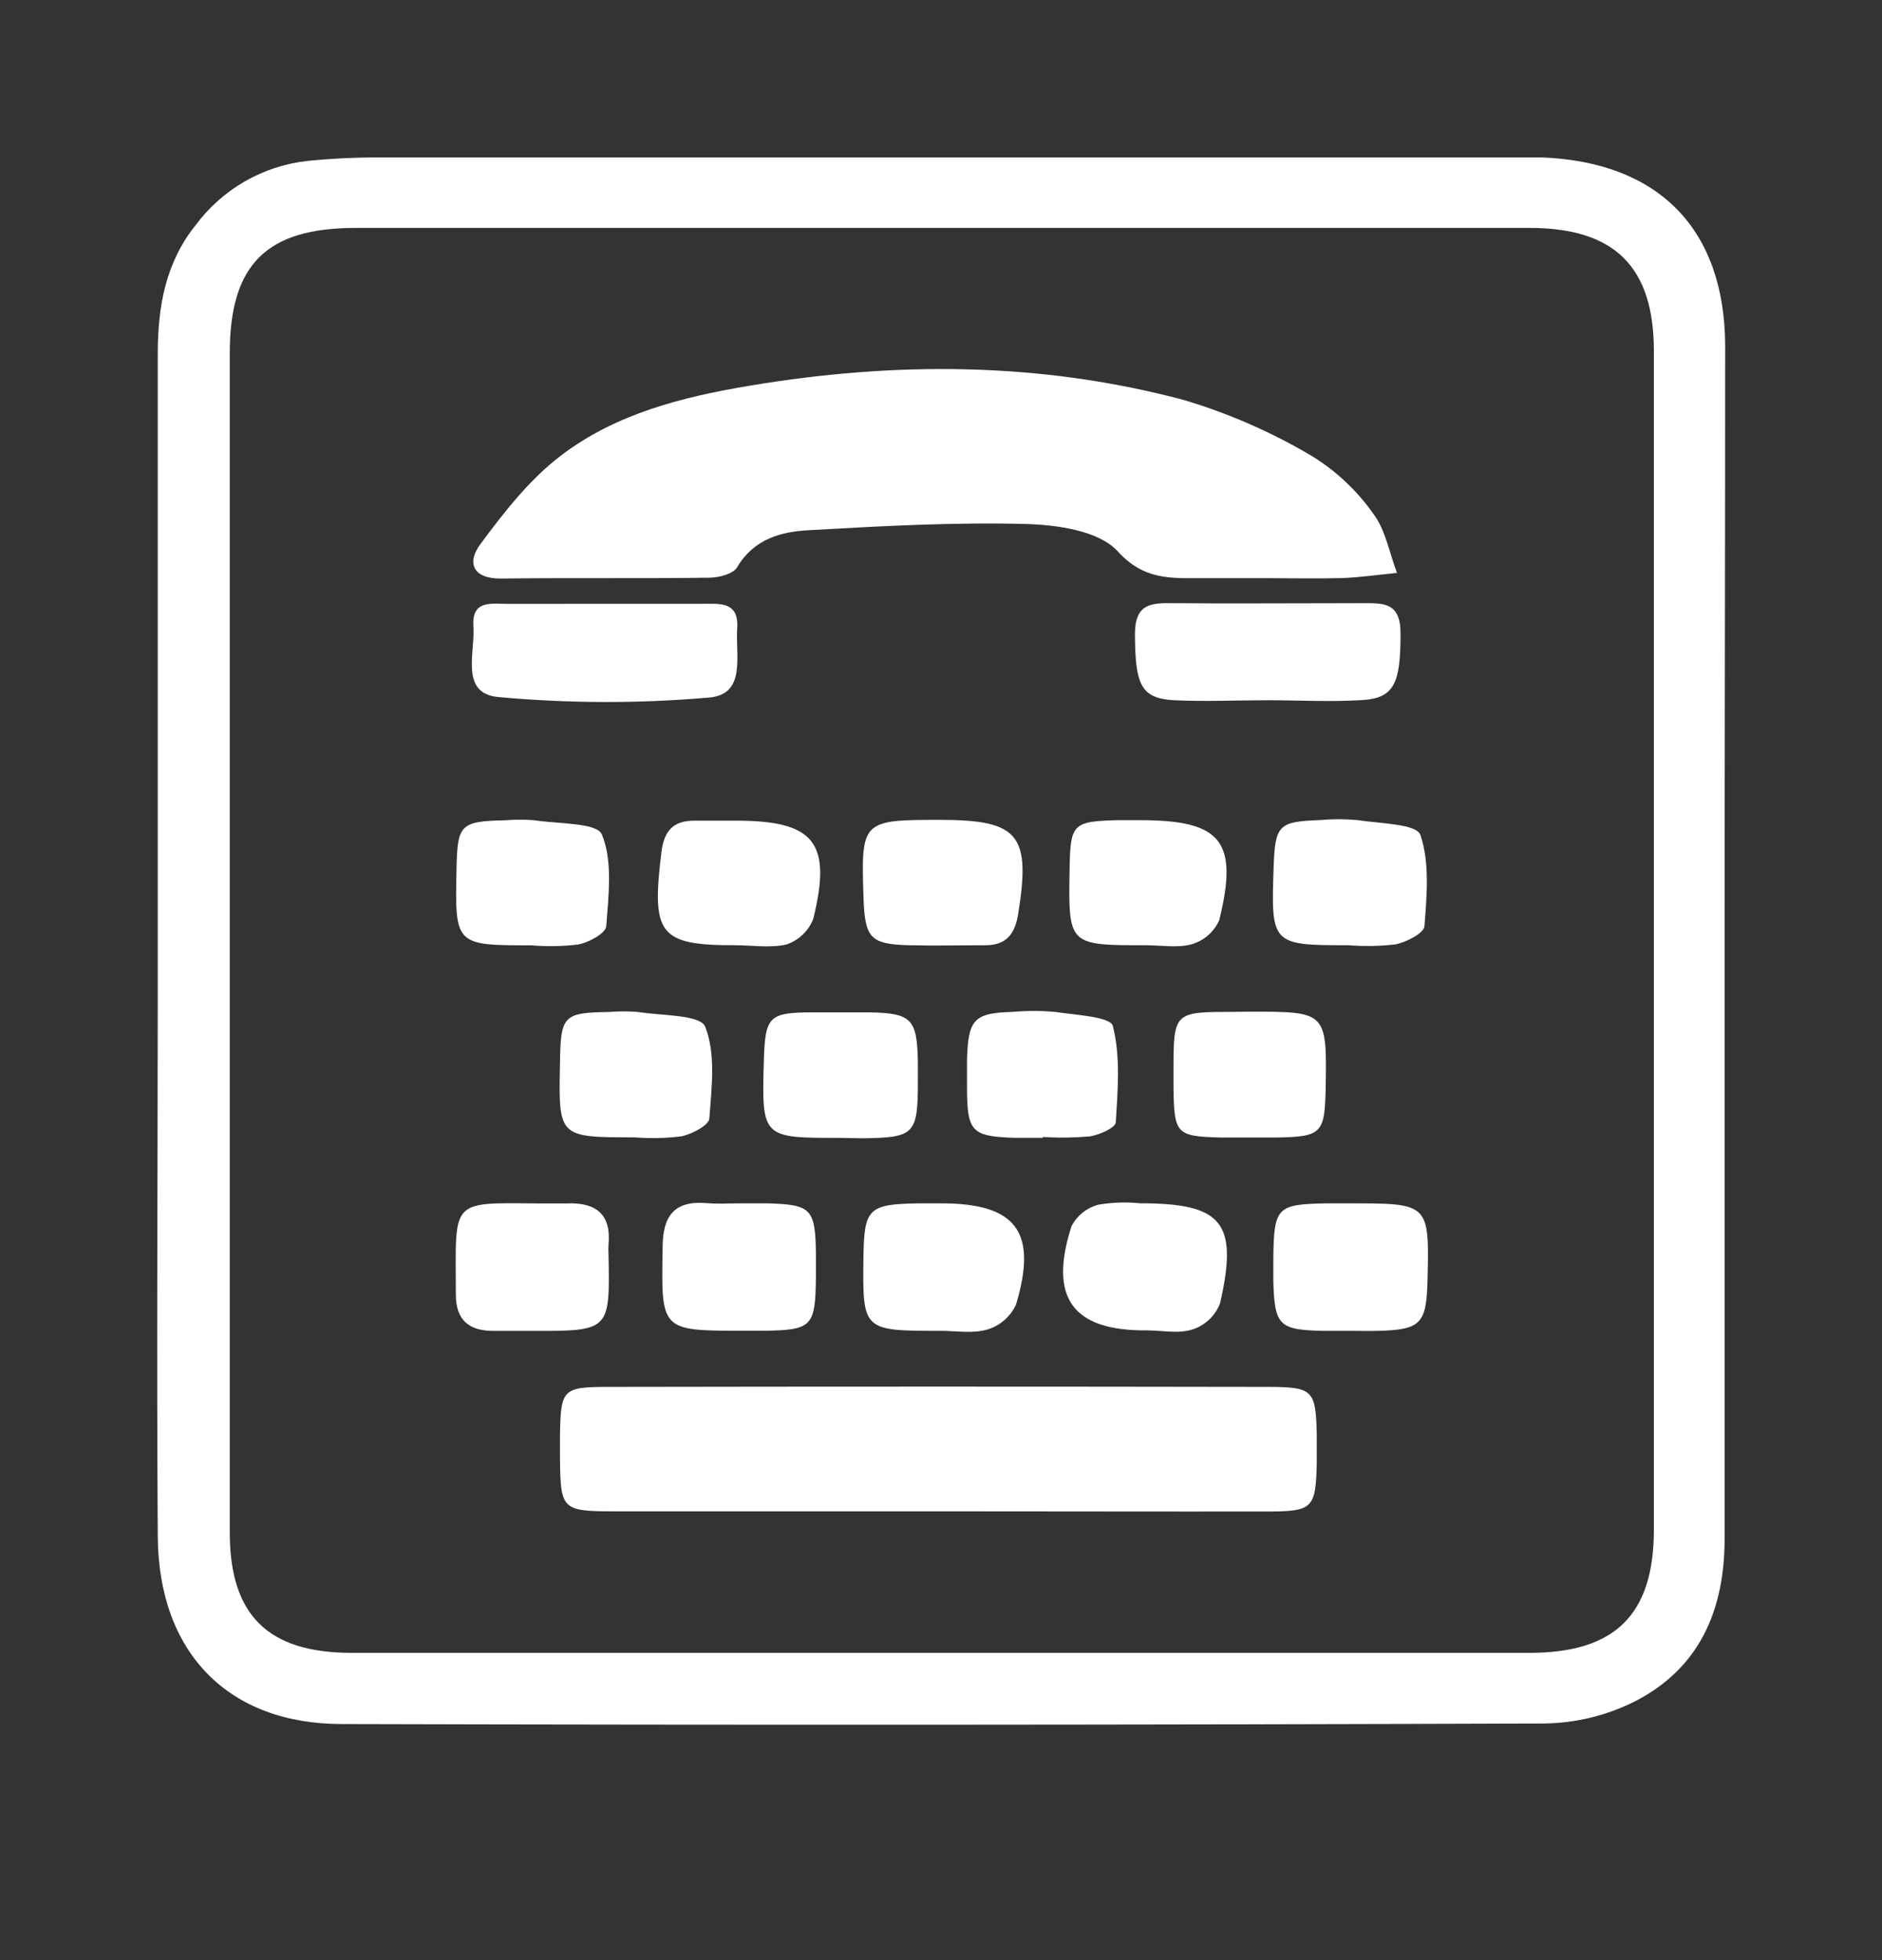
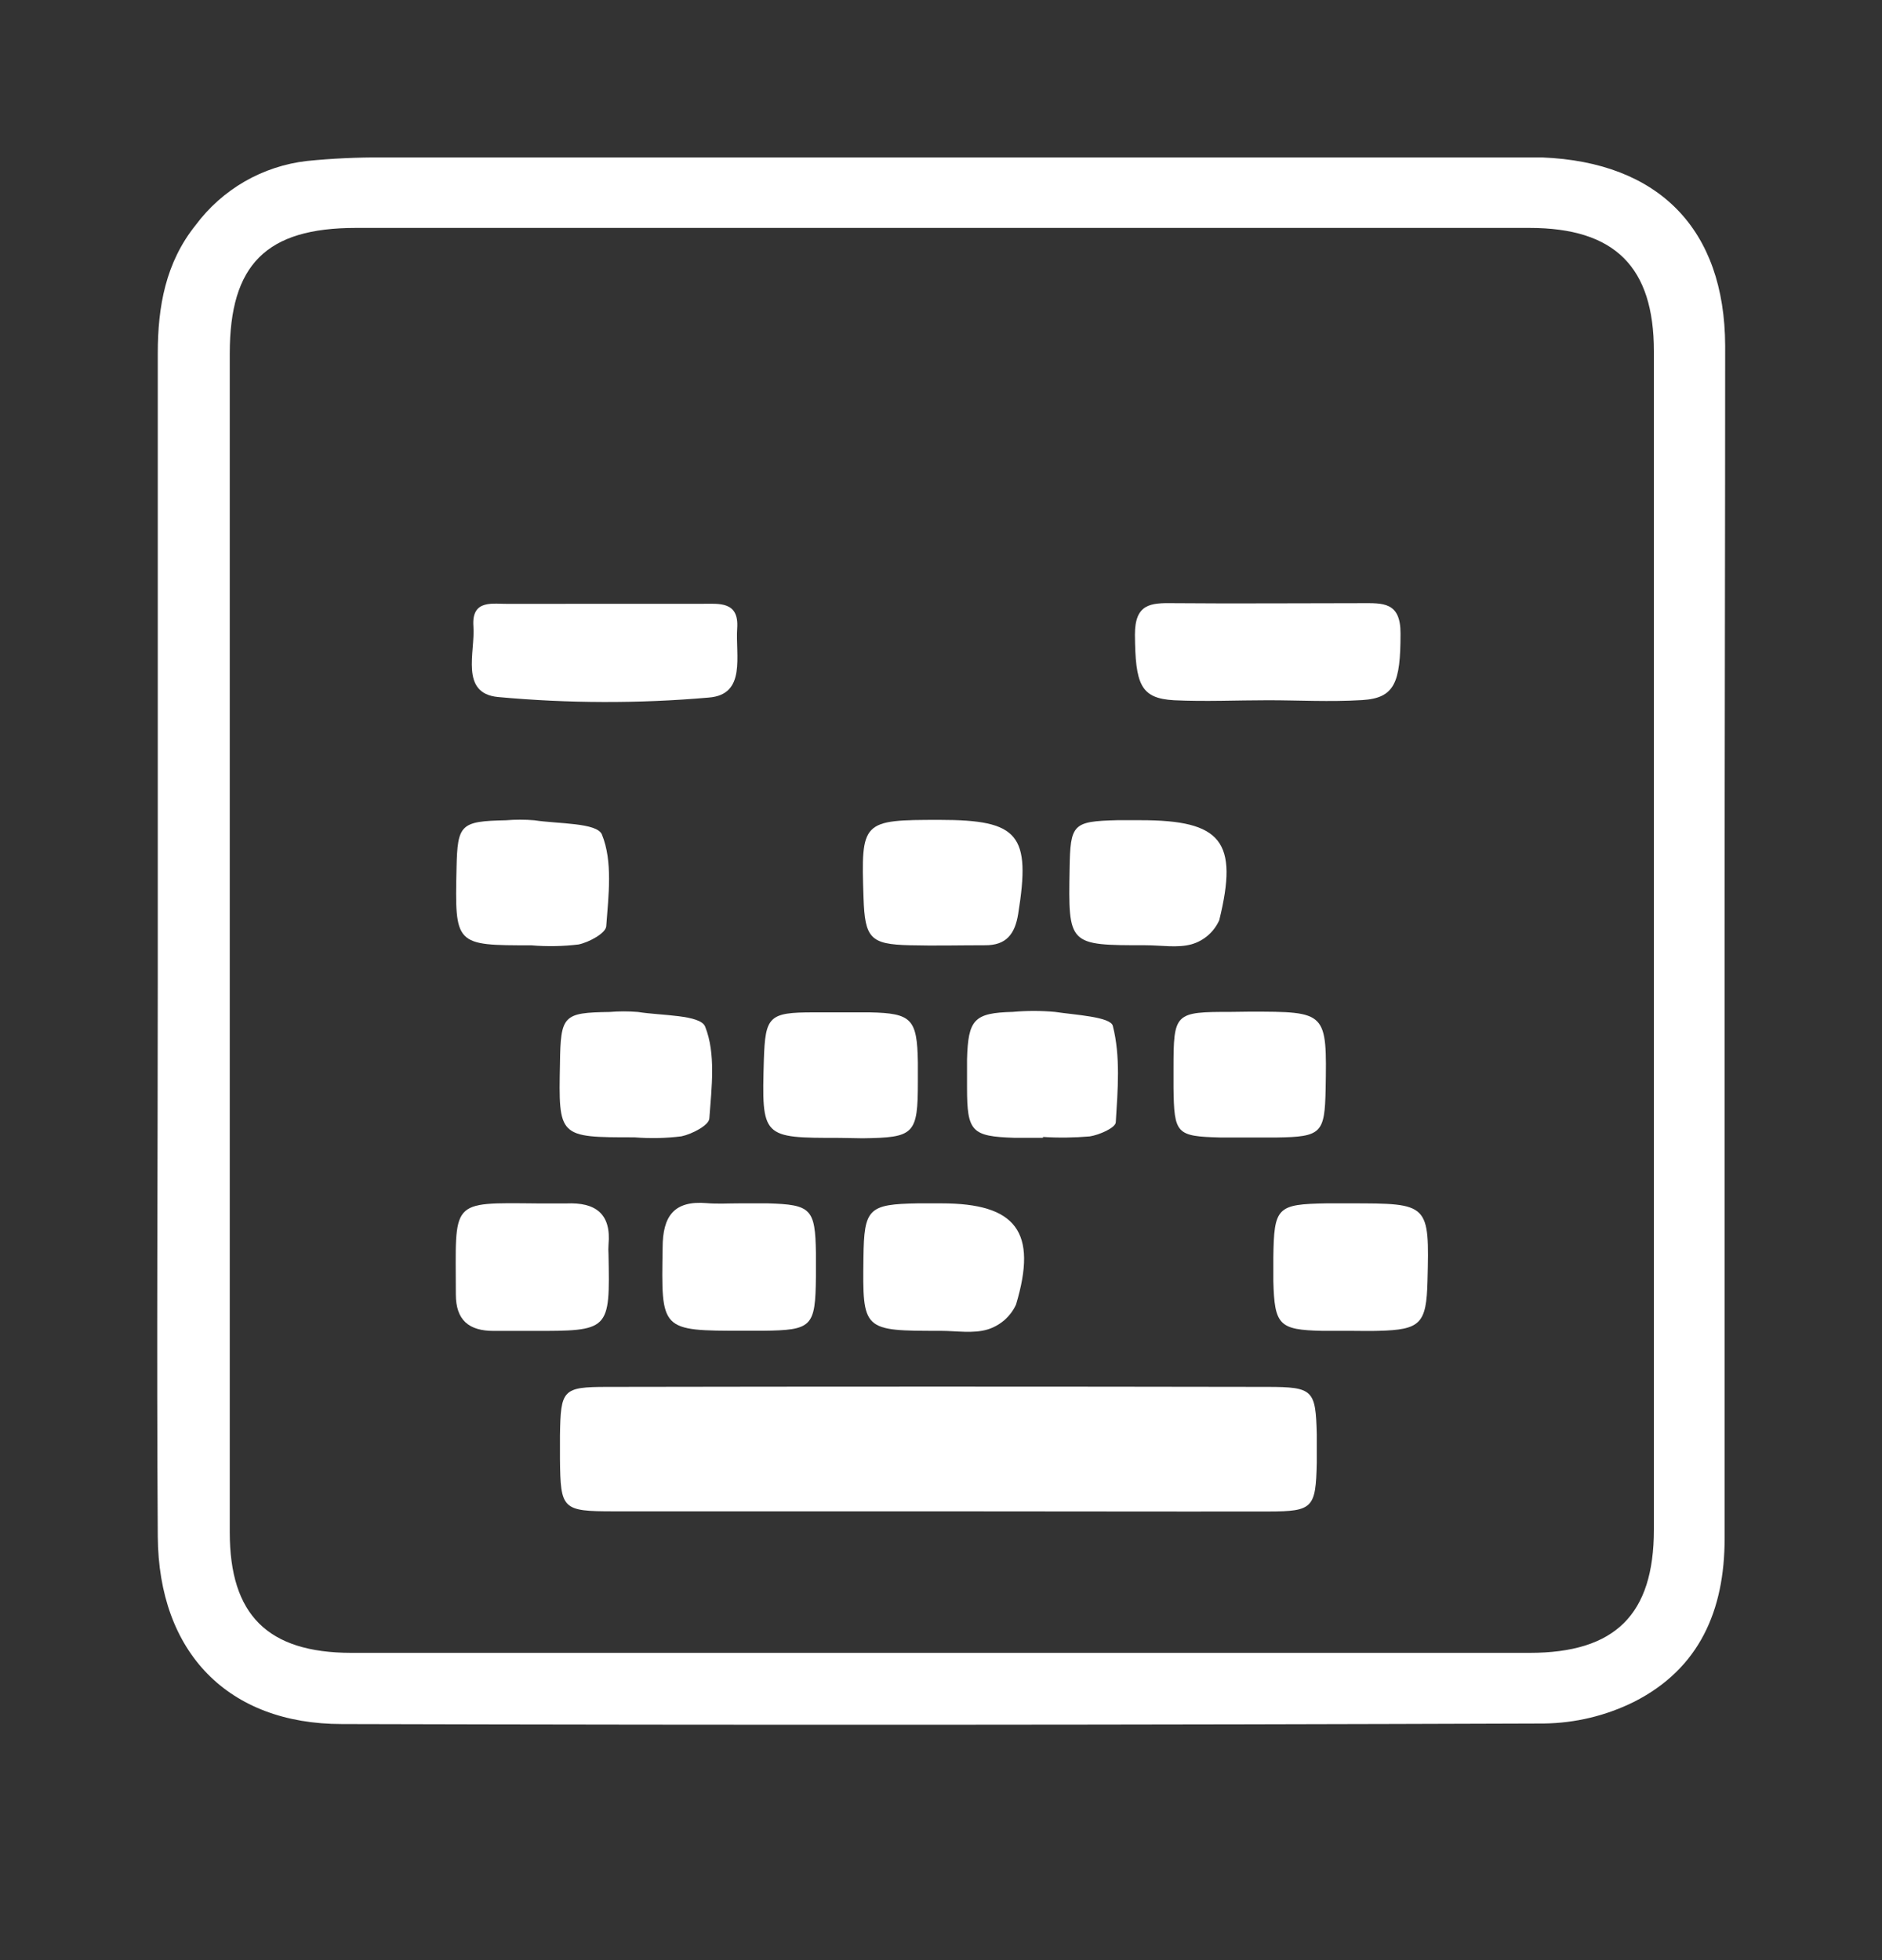
<svg xmlns="http://www.w3.org/2000/svg" width="24" height="25" viewBox="0 0 24 25" fill="none">
  <rect x="0" y="0" width="24" height="25" fill="#333333" stroke="none" />
  <path d="M21.993 11.987C21.993 14.528 21.993 17.077 21.993 19.622C21.993 20.54 21.671 21.283 20.839 21.705C20.481 21.883 20.088 21.977 19.689 21.982C14.58 22 9.47 22.003 4.36 21.989C2.908 21.989 2.022 21.077 2.012 19.596C1.996 17.232 2.012 14.867 2.012 12.503C2.012 9.841 2.012 7.176 2.012 4.507C2.012 3.912 2.111 3.349 2.496 2.87C2.664 2.644 2.877 2.455 3.121 2.314C3.365 2.174 3.635 2.085 3.915 2.053C4.234 2.021 4.554 2.006 4.875 2.008C9.644 2.008 14.413 2.008 19.182 2.008C19.342 2.008 19.503 2.008 19.666 2.008C21.153 2.067 21.995 2.921 22 4.411C22 6.937 21.993 9.462 21.993 11.987ZM2.93 11.97C2.93 14.494 2.93 17.019 2.93 19.544C2.93 20.598 3.414 21.079 4.478 21.081C9.486 21.081 14.496 21.081 19.505 21.081C20.594 21.081 21.091 20.597 21.091 19.508C21.091 14.497 21.091 9.488 21.091 4.48C21.091 3.403 20.592 2.907 19.504 2.907C14.515 2.907 9.526 2.907 4.537 2.907C3.396 2.907 2.93 3.373 2.93 4.508C2.93 6.999 2.93 9.486 2.93 11.97Z" fill="white" />
-   <path d="M16.15 7.374C15.87 7.374 15.589 7.374 15.309 7.374C14.925 7.374 14.584 7.398 14.251 7.029C14.009 6.768 13.482 6.694 13.078 6.683C12.16 6.659 11.239 6.71 10.321 6.762C9.958 6.781 9.615 6.873 9.4 7.235C9.35 7.321 9.168 7.367 9.047 7.368C8.165 7.38 7.283 7.368 6.401 7.379C6.025 7.386 5.952 7.176 6.124 6.943C6.428 6.532 6.756 6.111 7.159 5.806C7.855 5.277 8.7 5.063 9.557 4.92C11.416 4.608 13.271 4.614 15.098 5.102C15.671 5.273 16.221 5.514 16.736 5.82C17.042 6.01 17.307 6.259 17.514 6.554C17.671 6.762 17.718 7.053 17.815 7.307C17.58 7.33 17.347 7.364 17.113 7.373C16.793 7.382 16.471 7.374 16.15 7.374Z" fill="white" />
  <path d="M11.976 19.276C10.594 19.276 9.211 19.276 7.829 19.276C7.168 19.276 7.148 19.251 7.141 18.609C7.141 18.509 7.141 18.409 7.141 18.309C7.15 17.724 7.173 17.689 7.745 17.689C10.552 17.684 13.357 17.684 16.161 17.689C16.747 17.689 16.778 17.729 16.792 18.294C16.792 18.415 16.792 18.536 16.792 18.657C16.779 19.233 16.744 19.277 16.178 19.278C14.781 19.28 13.379 19.276 11.976 19.276Z" fill="white" />
  <path d="M7.759 7.701C8.157 7.701 8.556 7.701 8.956 7.701C9.173 7.701 9.425 7.667 9.401 8.013C9.377 8.359 9.522 8.86 9.038 8.897C8.144 8.975 7.244 8.972 6.351 8.89C5.861 8.843 6.062 8.318 6.037 7.987C6.012 7.633 6.296 7.707 6.501 7.702C6.921 7.701 7.34 7.701 7.759 7.701Z" fill="white" />
  <path d="M16.171 8.931C15.77 8.931 15.37 8.95 14.971 8.931C14.544 8.907 14.478 8.728 14.473 8.093C14.473 7.701 14.673 7.689 14.957 7.693C15.758 7.7 16.559 7.693 17.36 7.693C17.632 7.693 17.862 7.672 17.86 8.082C17.86 8.708 17.786 8.904 17.37 8.929C16.954 8.954 16.567 8.931 16.171 8.931Z" fill="white" />
  <path d="M12.005 15.348C12.959 15.348 13.235 15.711 12.957 16.638C12.923 16.714 12.872 16.781 12.81 16.836C12.747 16.89 12.674 16.932 12.595 16.956C12.411 17.012 12.198 16.974 11.998 16.974C11 16.974 10.999 16.974 11.011 16.038C11.019 15.414 11.074 15.359 11.704 15.348H12.005Z" fill="white" />
  <path d="M6.781 16.975C6.621 16.975 6.462 16.975 6.297 16.975C5.98 16.975 5.813 16.839 5.813 16.508C5.813 15.298 5.721 15.339 6.861 15.349C6.982 15.349 7.103 15.349 7.224 15.349C7.593 15.333 7.797 15.479 7.76 15.875C7.757 15.915 7.757 15.956 7.76 15.996C7.779 16.976 7.779 16.976 6.781 16.975Z" fill="white" />
  <path d="M9.429 15.348C9.55 15.348 9.67 15.348 9.791 15.348C10.344 15.364 10.396 15.417 10.405 15.981C10.405 16.082 10.405 16.181 10.405 16.281C10.398 16.925 10.359 16.965 9.727 16.973H9.485C8.418 16.973 8.433 16.973 8.45 15.916C8.45 15.509 8.596 15.311 9.01 15.345C9.144 15.357 9.285 15.348 9.429 15.348Z" fill="white" />
-   <path d="M14.623 16.968C13.679 16.975 13.369 16.554 13.665 15.637C13.7 15.571 13.748 15.513 13.805 15.467C13.863 15.42 13.93 15.386 14.002 15.366C14.178 15.335 14.358 15.329 14.537 15.347C15.589 15.347 15.794 15.589 15.559 16.623C15.529 16.7 15.483 16.769 15.424 16.826C15.365 16.883 15.294 16.927 15.216 16.953C15.035 17.016 14.822 16.968 14.623 16.968Z" fill="white" />
  <path d="M17.221 16.974C17.1 16.974 16.979 16.974 16.858 16.974C16.311 16.961 16.253 16.902 16.238 16.339C16.238 16.24 16.238 16.14 16.238 16.039C16.247 15.397 16.284 15.359 16.916 15.348H17.216C18.227 15.348 18.229 15.348 18.204 16.339C18.19 16.884 18.116 16.96 17.578 16.974C17.462 16.978 17.341 16.974 17.221 16.974Z" fill="white" />
  <path d="M11.985 10.457C12.994 10.457 13.147 10.645 12.984 11.658C12.943 11.912 12.833 12.059 12.559 12.056C12.24 12.056 11.92 12.064 11.601 12.056C11.099 12.044 11.029 11.967 11.012 11.451C10.979 10.468 10.99 10.457 11.985 10.457Z" fill="white" />
  <path d="M8.09 14.506C7.122 14.506 7.122 14.506 7.141 13.567C7.149 12.949 7.181 12.916 7.773 12.907C7.894 12.897 8.016 12.897 8.136 12.907C8.436 12.955 8.93 12.941 8.992 13.093C9.13 13.438 9.075 13.87 9.046 14.262C9.046 14.35 8.825 14.465 8.69 14.493C8.491 14.518 8.29 14.522 8.09 14.506Z" fill="white" />
  <path d="M15.937 12.903C16.922 12.903 16.922 12.903 16.905 13.895C16.893 14.453 16.852 14.5 16.28 14.508C16.038 14.508 15.796 14.508 15.562 14.508C15 14.493 14.973 14.463 14.965 13.874C14.965 13.795 14.965 13.715 14.965 13.632C14.965 12.914 14.98 12.906 15.703 12.906L15.937 12.903Z" fill="white" />
  <path d="M6.777 12.057C5.8 12.057 5.8 12.057 5.822 11.067C5.834 10.513 5.874 10.474 6.451 10.462C6.572 10.452 6.693 10.452 6.814 10.462C7.116 10.509 7.615 10.491 7.676 10.644C7.816 10.987 7.76 11.421 7.731 11.814C7.724 11.903 7.512 12.018 7.378 12.046C7.178 12.07 6.977 12.074 6.777 12.057Z" fill="white" />
-   <path d="M9.373 12.056C8.405 12.056 8.305 11.918 8.435 10.867C8.468 10.601 8.582 10.469 8.848 10.467C9.027 10.467 9.211 10.467 9.385 10.467C10.384 10.467 10.612 10.742 10.371 11.719C10.342 11.796 10.295 11.865 10.236 11.921C10.176 11.978 10.105 12.021 10.026 12.047C9.822 12.093 9.592 12.056 9.373 12.056Z" fill="white" />
-   <path d="M17.198 12.056C16.217 12.056 16.207 12.049 16.242 11.057C16.261 10.524 16.304 10.478 16.828 10.46C16.989 10.445 17.151 10.445 17.312 10.46C17.594 10.504 18.064 10.507 18.113 10.648C18.234 11.001 18.195 11.423 18.165 11.814C18.158 11.902 17.937 12.015 17.802 12.044C17.602 12.068 17.399 12.072 17.198 12.056Z" fill="white" />
  <path d="M14.608 12.056C13.623 12.056 13.623 12.056 13.64 11.081C13.649 10.509 13.68 10.476 14.245 10.461C14.344 10.461 14.444 10.461 14.544 10.461C15.576 10.461 15.797 10.728 15.548 11.738C15.514 11.812 15.466 11.877 15.405 11.93C15.344 11.983 15.272 12.022 15.194 12.044C15.018 12.093 14.807 12.056 14.608 12.056Z" fill="white" />
  <path d="M10.708 14.513C9.713 14.513 9.713 14.513 9.741 13.517C9.759 12.962 9.805 12.912 10.373 12.912C10.615 12.912 10.851 12.912 11.091 12.912C11.626 12.923 11.696 12.995 11.705 13.55C11.705 13.63 11.705 13.71 11.705 13.792C11.705 14.469 11.662 14.509 11 14.518L10.708 14.513Z" fill="white" />
  <path d="M13.3 14.512C13.179 14.512 13.058 14.512 12.937 14.512C12.392 14.494 12.332 14.436 12.332 13.874C12.332 13.753 12.332 13.633 12.332 13.511C12.346 13 12.423 12.919 12.915 12.906C13.094 12.89 13.274 12.89 13.452 12.906C13.713 12.945 14.162 12.968 14.191 13.084C14.291 13.474 14.254 13.902 14.229 14.312C14.229 14.383 14.02 14.475 13.897 14.494C13.699 14.511 13.5 14.514 13.301 14.501L13.3 14.512Z" fill="white" />
</svg>